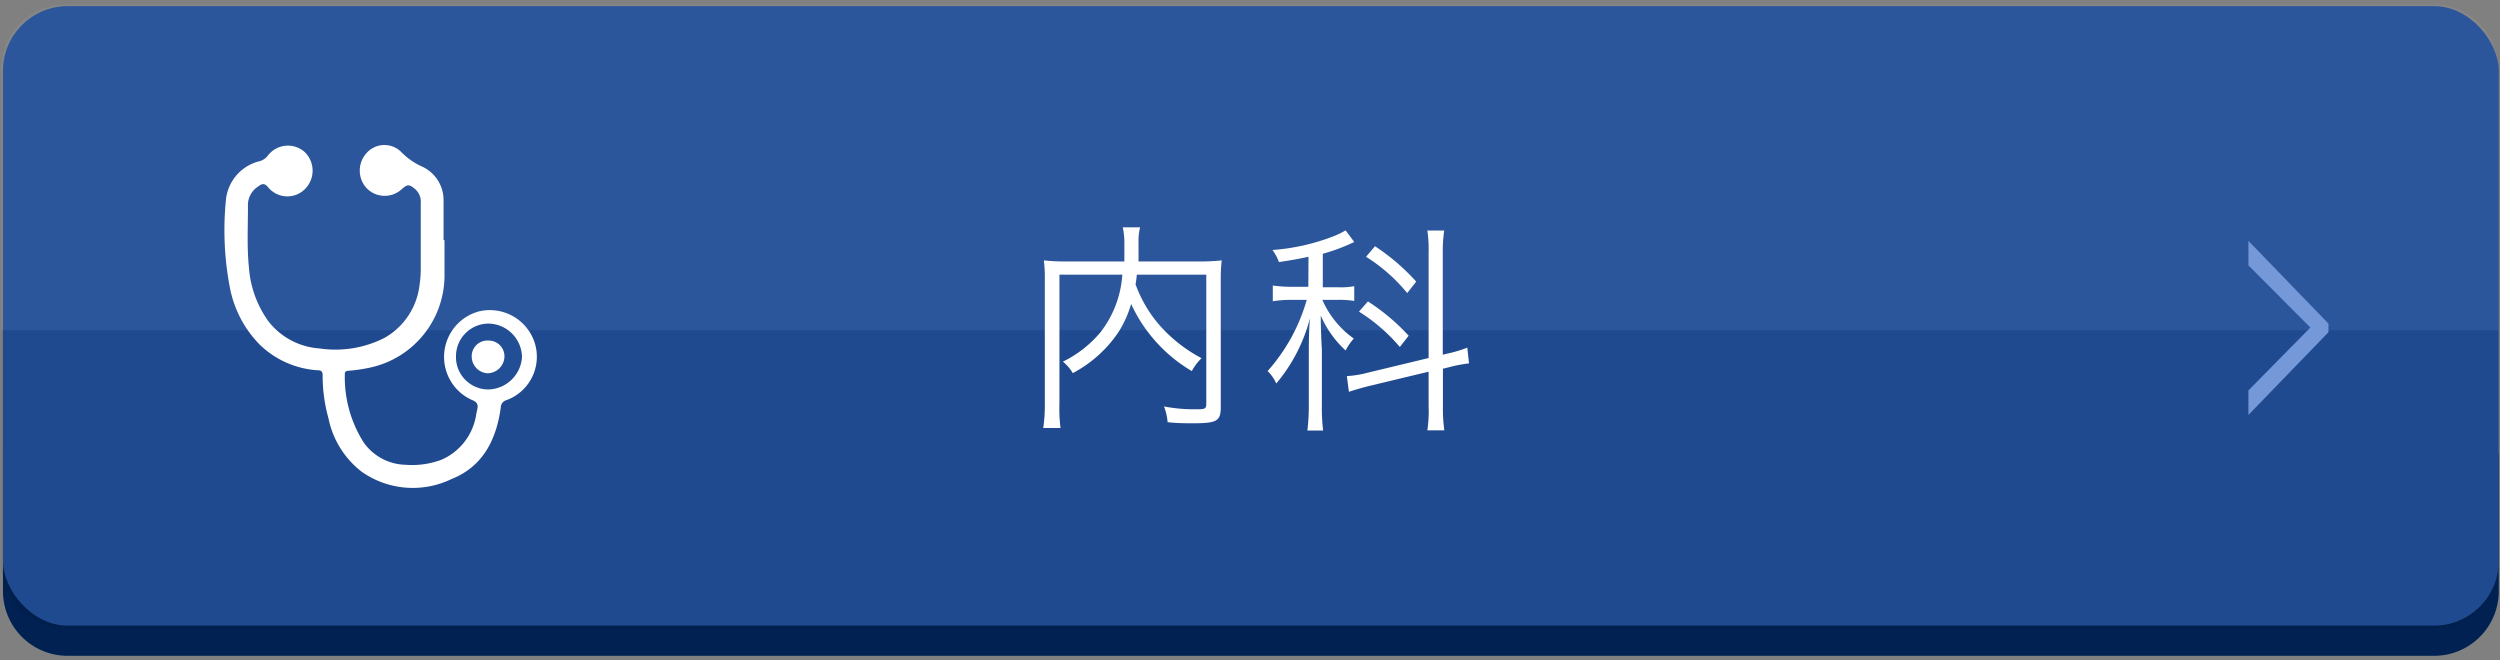
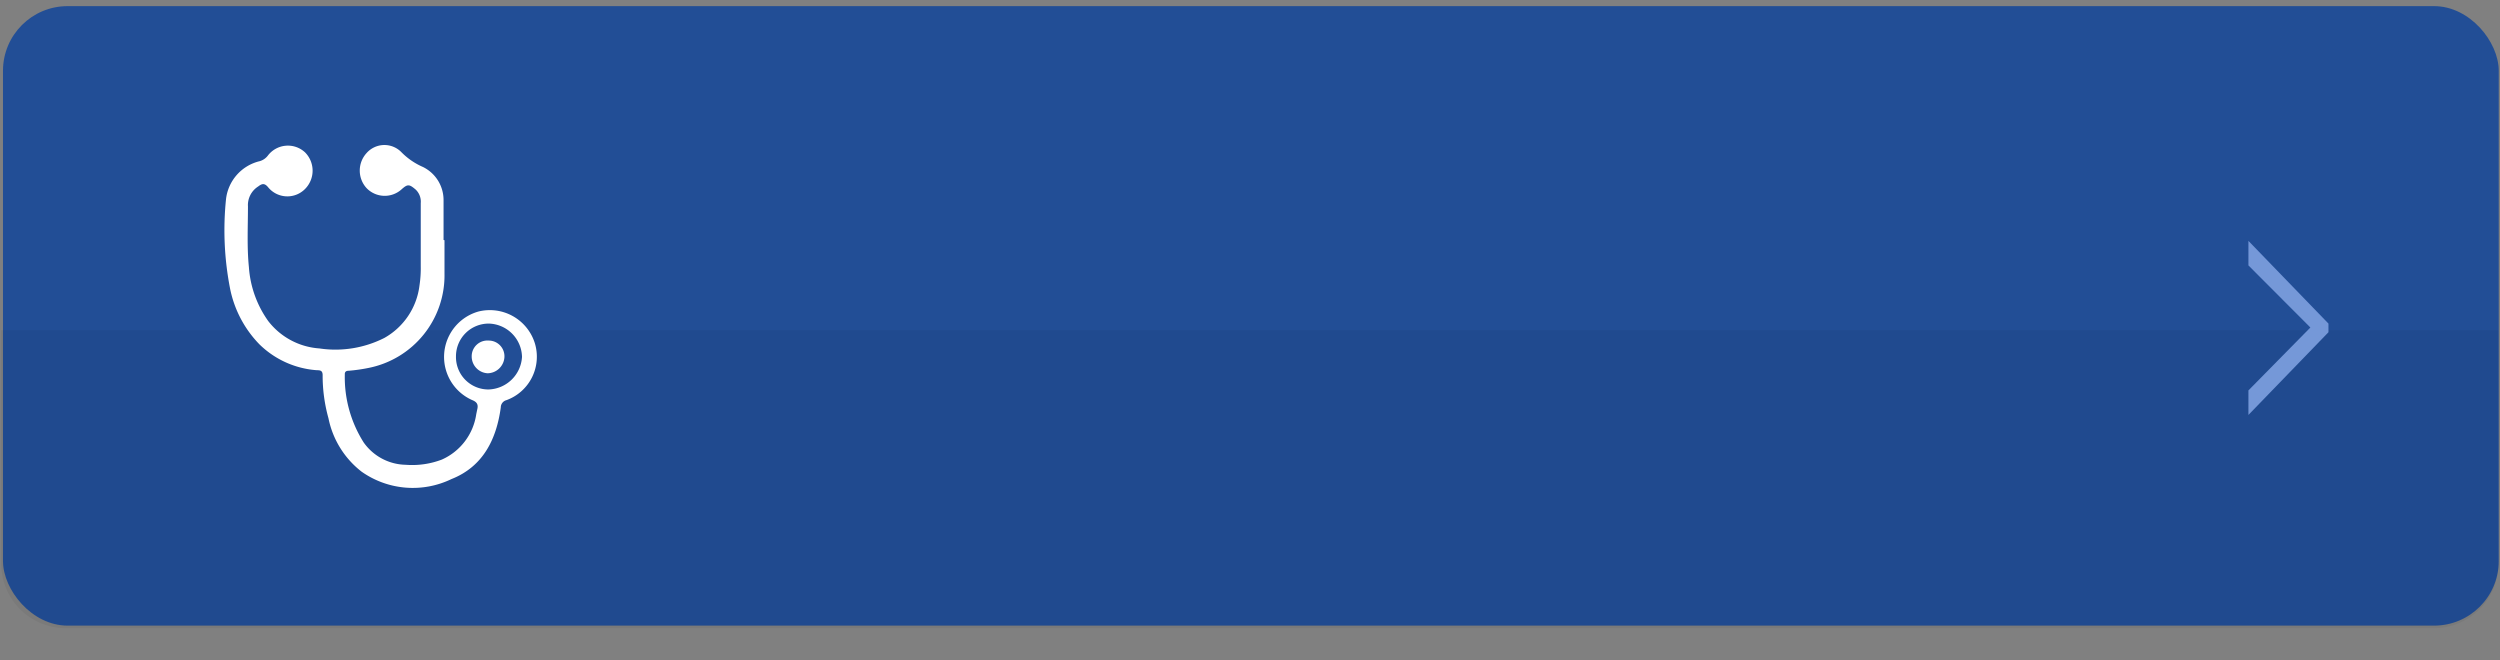
<svg xmlns="http://www.w3.org/2000/svg" id="レイヤー_1" data-name="レイヤー 1" width="159" height="42" viewBox="0 0 159 42">
  <rect x="0" y="0" width="159" height="42" fill="#808080" stroke="none" />
  <defs>
    <style>
      .cls-1 {
        fill: #002151;
      }

      .cls-2 {
        fill: #224e96;
      }

      .cls-3, .cls-5 {
        fill: #fff;
      }

      .cls-3, .cls-4 {
        opacity: 0.05;
      }

      .cls-6 {
        fill: #7598d8;
      }
    </style>
  </defs>
  <title>mainimage_b_naika</title>
  <g>
-     <path class="cls-1" d="M.19,28.84H158.92a0,0,0,0,1,0,0v8.76a4.11,4.11,0,0,1-4.11,4.11H4.3A4.11,4.11,0,0,1,.19,37.61V28.84a0,0,0,0,1,0,0Z" />
    <rect class="cls-2" x="0.19" y="0.39" width="158.73" height="39.4" rx="4.11" ry="4.11" />
    <g>
-       <path class="cls-3" d="M4.18.28H154.79a4.1,4.1,0,0,1,4.1,4.1V21a0,0,0,0,1,0,0H.08a0,0,0,0,1,0,0V4.39A4.1,4.1,0,0,1,4.18.28Z" />
      <path class="cls-4" d="M.08,21H158.9a0,0,0,0,1,0,0V35.85a4.1,4.1,0,0,1-4.1,4.1H4.18a4.1,4.1,0,0,1-4.1-4.1V21A0,0,0,0,1,.08,21Z" />
    </g>
    <g>
-       <path class="cls-5" d="M72.3,17.47a5.32,5.32,0,0,1-.08.61,8.31,8.31,0,0,0,1.42,2.48,9.39,9.39,0,0,0,2.78,2.22,3.27,3.27,0,0,0-.62.82,9.59,9.59,0,0,1-3.86-4.27,6.92,6.92,0,0,1-.79,1.77,8,8,0,0,1-2.92,2.63A2.76,2.76,0,0,0,67.6,23,7.27,7.27,0,0,0,70,21.12a6.69,6.69,0,0,0,1.38-3.65h-4v8.19a9.77,9.77,0,0,0,.07,1.56h-1.1a9.78,9.78,0,0,0,.1-1.56V17.82a9,9,0,0,0-.06-1.26,12.37,12.37,0,0,0,1.4.07h3.72c0-.48,0-.65,0-1.17a4.74,4.74,0,0,0-.1-1h1.1a3.62,3.62,0,0,0-.1,1c0,.63,0,.83,0,1.17h3.87a12.49,12.49,0,0,0,1.42-.07,10.26,10.26,0,0,0-.06,1.23v8.13c0,.88-.29,1-1.78,1-.46,0-1,0-1.6-.07a3.52,3.52,0,0,0-.23-1,10,10,0,0,0,1.93.18c.66,0,.76,0,.76-.36V17.47Z" />
-       <path class="cls-5" d="M83.22,16.33c-.73.16-1.07.21-1.88.34a3,3,0,0,0-.41-.77,13.43,13.43,0,0,0,4-.92,4.79,4.79,0,0,0,.65-.33l.55.74a12.09,12.09,0,0,1-2,.75v2.13h1a4.41,4.41,0,0,0,1-.07v.94a5.72,5.72,0,0,0-1-.07H84.1a5.91,5.91,0,0,0,2,2.46,3.87,3.87,0,0,0-.52.76A6.56,6.56,0,0,1,84,20.07c0,.2,0,.91.07,2.17v3.51a12.54,12.54,0,0,0,.08,1.63h-1a12.76,12.76,0,0,0,.09-1.63V22.5c0-.53,0-1.33.07-2.25a10.48,10.48,0,0,1-2.14,4.14,2.49,2.49,0,0,0-.55-.79,11.58,11.58,0,0,0,2.49-4.53h-.91a7.54,7.54,0,0,0-1.25.09v-1a8.68,8.68,0,0,0,1.26.08h1Zm3.89,8.21c-.52.13-1,.27-1.32.38l-.13-1A6.64,6.64,0,0,0,87,23.7l3.86-.93V16.14a8.64,8.64,0,0,0-.08-1.48h1.07a9.61,9.61,0,0,0-.09,1.46v6.44L92,22.5a7.87,7.87,0,0,0,1.32-.39l.11,1a9.33,9.33,0,0,0-1.33.26l-.33.08v2.39a9.82,9.82,0,0,0,.09,1.53H90.78a8.37,8.37,0,0,0,.08-1.55V23.64ZM87,19.17a13.31,13.31,0,0,1,2.59,2.18l-.56.72a11,11,0,0,0-2.6-2.25Zm.45-3.51a13.54,13.54,0,0,1,2.62,2.25l-.57.73a10.8,10.8,0,0,0-2.62-2.31Z" />
-     </g>
+       </g>
    <path class="cls-6" d="M143,16.88V15.32l5.09,5.26v.55L143,26.39V24.83l3.94-4Z" />
    <g>
      <path class="cls-5" d="M28.27,15.28c0,.71,0,1.42,0,2.12a6,6,0,0,1-4.83,6,10.62,10.62,0,0,1-1.26.18c-.15,0-.26.05-.25.24a7.75,7.75,0,0,0,1.2,4.32,3.35,3.35,0,0,0,2.67,1.42,5.3,5.3,0,0,0,2.3-.33,3.75,3.75,0,0,0,2.19-2.89l.06-.29c.08-.31,0-.48-.33-.61a3,3,0,0,1,.42-5.63,3,3,0,0,1,3.57,2,2.94,2.94,0,0,1-1.8,3.64.48.48,0,0,0-.36.46c-.27,2-1.11,3.76-3.14,4.56A5.65,5.65,0,0,1,23,30a5.73,5.73,0,0,1-2.11-3.4,10.12,10.12,0,0,1-.37-2.74c0-.36-.24-.3-.44-.32a5.8,5.8,0,0,1-3.58-1.64,7.07,7.07,0,0,1-1.87-3.56,19.36,19.36,0,0,1-.26-5.63,2.81,2.81,0,0,1,2.15-2.46,1,1,0,0,0,.52-.36,1.6,1.6,0,0,1,2.36-.2,1.65,1.65,0,0,1,0,2.33,1.58,1.58,0,0,1-2.33-.09c-.24-.3-.4-.26-.65-.07a1.4,1.4,0,0,0-.65,1.27c0,1.28-.07,2.58.06,3.86a6.69,6.69,0,0,0,1.23,3.43,4.5,4.5,0,0,0,3.25,1.74,6.88,6.88,0,0,0,4.14-.67,4.44,4.44,0,0,0,2.23-3.34,7.26,7.26,0,0,0,.08-1.23c0-1.33,0-2.66,0-4a1.06,1.06,0,0,0-.32-.86c-.42-.36-.52-.36-.92,0a1.6,1.6,0,0,1-2.21-.1,1.65,1.65,0,0,1,0-2.22,1.51,1.51,0,0,1,2.22-.06,4.35,4.35,0,0,0,1.37.94,2.34,2.34,0,0,1,1.31,2.09c0,.85,0,1.7,0,2.55Z" />
      <g>
        <path class="cls-2" d="M29,22.67a2.08,2.08,0,0,1,2.1-2.09,2.17,2.17,0,0,1,2.1,2.12,2.2,2.2,0,0,1-2.12,2.07A2.06,2.06,0,0,1,29,22.67Z" />
        <path class="cls-5" d="M30,22.66a1,1,0,0,1,1.08-1,1,1,0,0,1,1,1.08,1.09,1.09,0,0,1-1.07,1A1.07,1.07,0,0,1,30,22.66Z" />
      </g>
    </g>
  </g>
</svg>